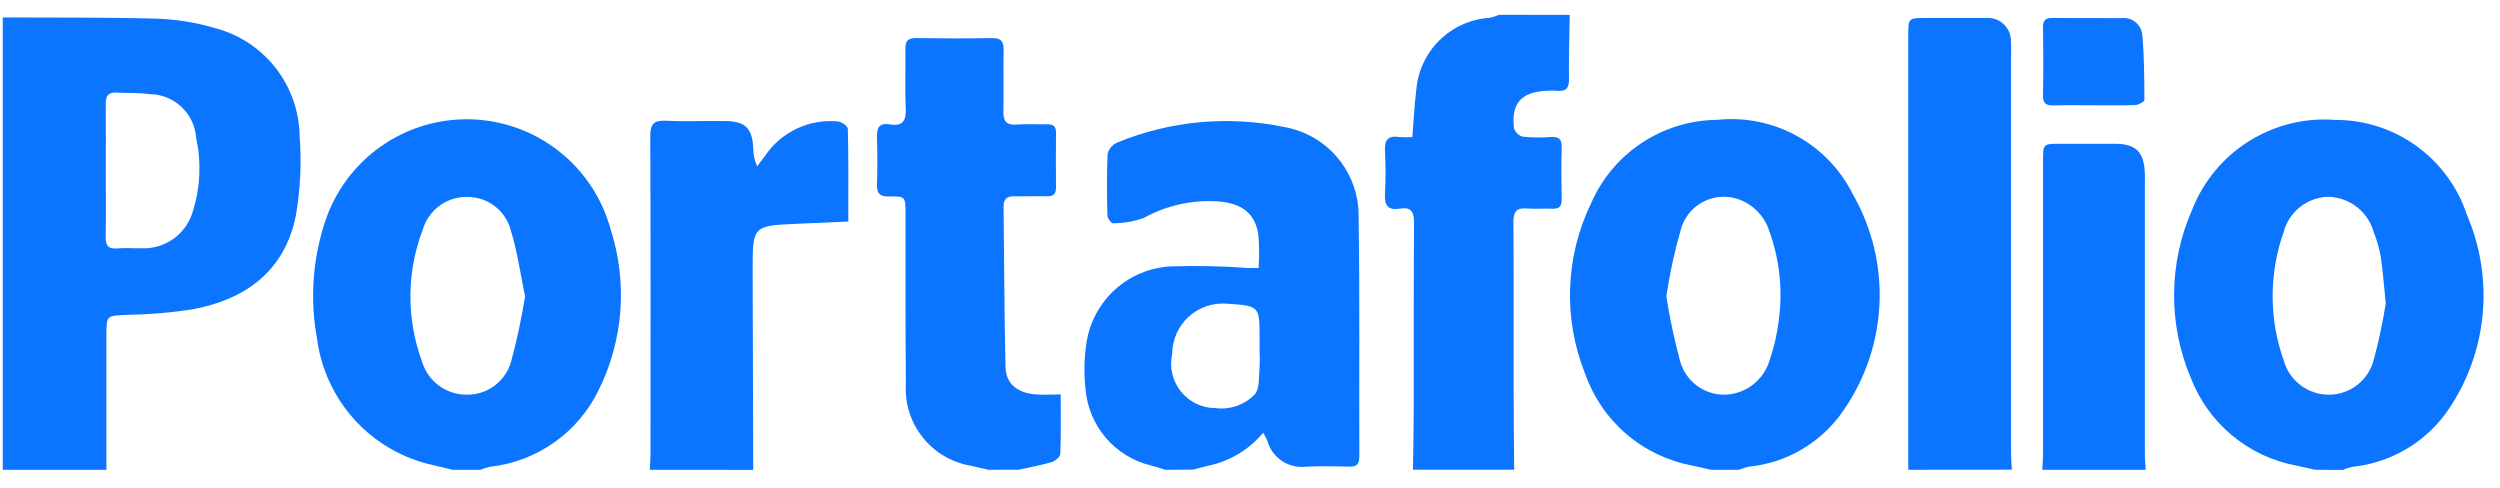
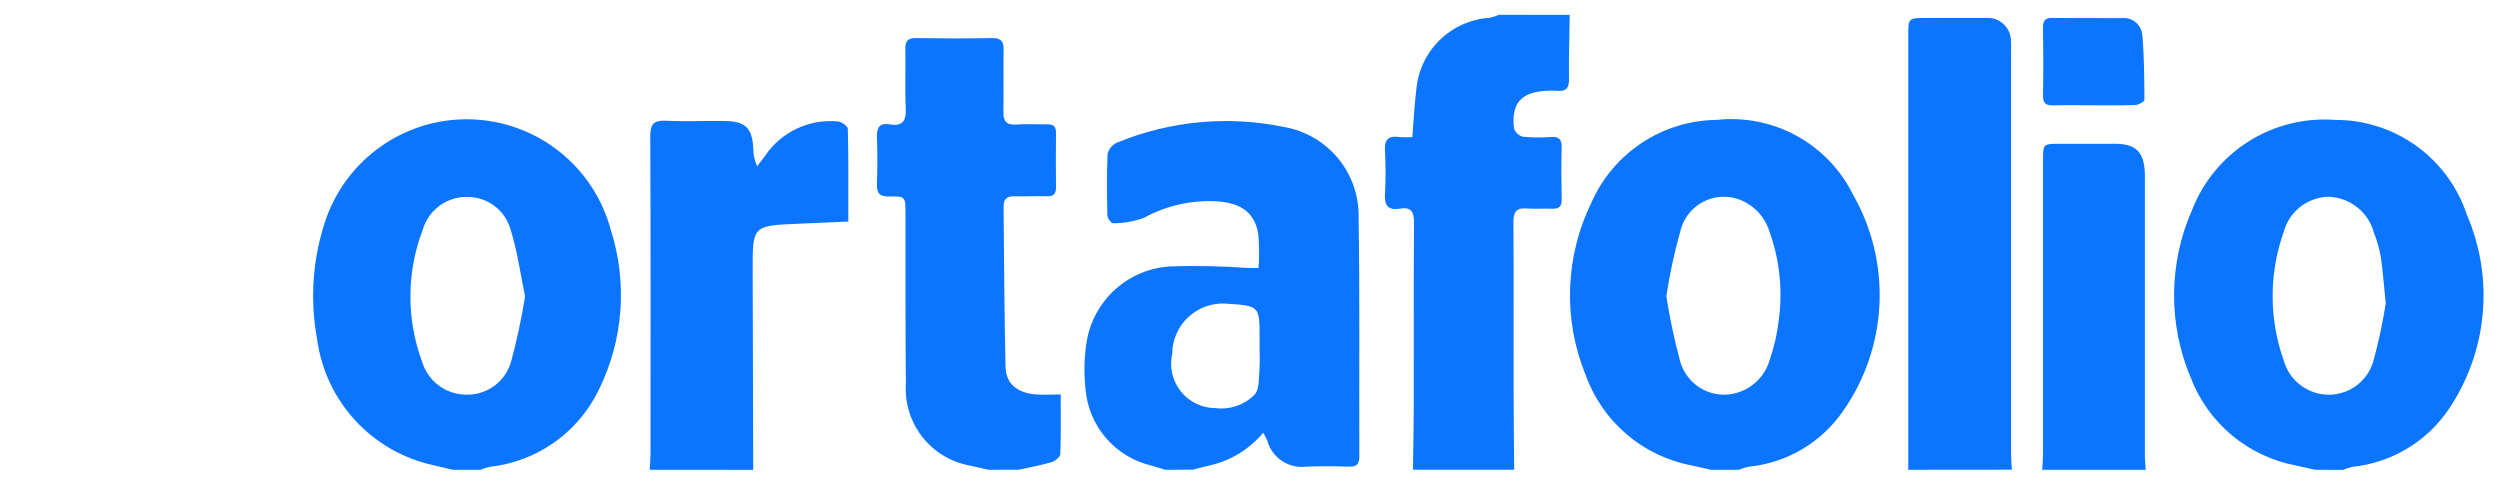
<svg xmlns="http://www.w3.org/2000/svg" width="128" height="25" viewBox="0 0 128 25" fill="none">
-   <path d="M0.141 0.893C2.768 0.907 5.397 0.881 8.022 0.955C9.008 0.987 9.987 1.144 10.935 1.419C12.182 1.728 13.292 2.442 14.09 3.45C14.888 4.458 15.328 5.702 15.342 6.988C15.444 8.337 15.38 9.694 15.151 11.028C14.579 13.884 12.568 15.343 9.823 15.844C8.719 16.012 7.606 16.105 6.49 16.122C5.451 16.167 5.448 16.133 5.448 17.204C5.448 19.487 5.448 21.77 5.448 24.054H0.141V0.893ZM5.418 8.758C5.418 9.878 5.431 10.999 5.411 12.119C5.403 12.552 5.527 12.759 5.996 12.719C6.403 12.686 6.814 12.719 7.223 12.711C7.821 12.742 8.412 12.567 8.897 12.215C9.382 11.863 9.731 11.356 9.887 10.777C10.258 9.581 10.314 8.309 10.047 7.085C10.009 6.471 9.739 5.895 9.291 5.474C8.844 5.053 8.252 4.819 7.638 4.819C7.089 4.737 6.522 4.774 5.964 4.741C5.53 4.716 5.408 4.932 5.413 5.33C5.427 6.474 5.418 7.616 5.418 8.758Z" fill="#0C75FF" />
  <path d="M87.614 24.054L86.62 23.832C85.383 23.599 84.229 23.045 83.273 22.226C82.317 21.408 81.592 20.353 81.171 19.167C80.604 17.765 80.337 16.26 80.389 14.749C80.441 13.237 80.809 11.754 81.471 10.394C82.019 9.138 82.92 8.067 84.064 7.312C85.208 6.556 86.547 6.148 87.918 6.137C89.328 5.987 90.75 6.274 91.993 6.957C93.236 7.639 94.24 8.687 94.871 9.957C95.847 11.661 96.318 13.607 96.229 15.568C96.141 17.53 95.496 19.426 94.371 21.035C93.819 21.839 93.098 22.512 92.258 23.006C91.418 23.501 90.48 23.806 89.51 23.898C89.346 23.935 89.186 23.987 89.032 24.054H87.614ZM85.314 15.164C85.489 16.275 85.722 17.377 86.014 18.464C86.147 18.97 86.446 19.416 86.863 19.733C87.28 20.049 87.79 20.216 88.314 20.207C88.835 20.193 89.338 20.014 89.751 19.694C90.163 19.375 90.463 18.932 90.607 18.431C90.833 17.783 90.987 17.112 91.067 16.431C91.285 14.892 91.124 13.324 90.598 11.862C90.478 11.468 90.265 11.109 89.976 10.816C89.687 10.522 89.332 10.303 88.94 10.177C88.644 10.085 88.333 10.053 88.025 10.085C87.718 10.117 87.419 10.21 87.149 10.361C86.878 10.511 86.641 10.715 86.452 10.96C86.263 11.205 86.125 11.485 86.048 11.785C85.732 12.894 85.488 14.023 85.317 15.164H85.314Z" fill="#0C75FF" />
  <path d="M118.539 24.054L117.545 23.832C116.341 23.605 115.215 23.073 114.274 22.288C113.332 21.503 112.608 20.49 112.168 19.346C111.592 17.984 111.301 16.518 111.313 15.039C111.324 13.56 111.638 12.099 112.235 10.746C112.801 9.295 113.818 8.064 115.136 7.235C116.454 6.406 118.004 6.021 119.556 6.139C121.051 6.133 122.509 6.601 123.721 7.474C124.934 8.348 125.839 9.583 126.306 11.002C127.001 12.613 127.278 14.374 127.11 16.12C126.942 17.867 126.336 19.542 125.347 20.992C124.789 21.803 124.061 22.484 123.214 22.986C122.367 23.489 121.421 23.801 120.441 23.902C120.277 23.939 120.117 23.991 119.962 24.058L118.539 24.054ZM122.151 15.545C122.045 14.519 122.001 13.831 121.895 13.152C121.822 12.728 121.705 12.313 121.544 11.914C121.406 11.398 121.104 10.94 120.684 10.609C120.265 10.277 119.75 10.089 119.215 10.074C118.69 10.086 118.184 10.268 117.771 10.592C117.358 10.917 117.062 11.367 116.926 11.874C116.17 14.003 116.17 16.326 116.926 18.455C117.067 18.96 117.37 19.405 117.788 19.721C118.205 20.038 118.715 20.209 119.239 20.209C119.764 20.208 120.274 20.033 120.688 19.712C121.103 19.39 121.4 18.941 121.532 18.433C121.789 17.482 121.995 16.518 122.149 15.545H122.151Z" fill="#0C75FF" />
  <path d="M23.175 24.053C22.846 23.974 22.518 23.893 22.188 23.818C20.65 23.484 19.253 22.684 18.187 21.526C17.122 20.369 16.439 18.91 16.233 17.35C15.864 15.351 16.003 13.292 16.639 11.361C17.151 9.799 18.154 8.445 19.498 7.499C20.842 6.553 22.455 6.065 24.098 6.109C25.741 6.153 27.326 6.726 28.617 7.742C29.909 8.758 30.838 10.164 31.267 11.751C32.141 14.467 31.92 17.417 30.651 19.972C30.131 21.045 29.347 21.969 28.373 22.655C27.398 23.342 26.266 23.77 25.081 23.9C24.915 23.937 24.754 23.988 24.598 24.053H23.175ZM26.883 15.174C26.647 14.039 26.496 12.91 26.166 11.836C26.044 11.336 25.758 10.891 25.354 10.573C24.949 10.255 24.449 10.082 23.935 10.083C23.421 10.071 22.918 10.229 22.503 10.534C22.089 10.838 21.787 11.27 21.644 11.764C20.816 13.933 20.802 16.328 21.607 18.507C21.752 18.999 22.053 19.43 22.464 19.737C22.876 20.044 23.375 20.209 23.889 20.207C24.413 20.217 24.924 20.049 25.341 19.732C25.758 19.414 26.055 18.965 26.184 18.457C26.474 17.375 26.707 16.279 26.883 15.174Z" fill="#0C75FF" />
  <path d="M59.661 24.054C59.42 23.98 59.181 23.897 58.937 23.835C58.039 23.621 57.23 23.128 56.627 22.428C56.025 21.728 55.658 20.855 55.58 19.935C55.489 19.121 55.508 18.299 55.637 17.491C55.808 16.458 56.325 15.514 57.104 14.813C57.882 14.114 58.876 13.7 59.921 13.64C61.247 13.596 62.574 13.623 63.896 13.72C64.065 13.72 64.234 13.72 64.44 13.72C64.48 13.144 64.475 12.566 64.424 11.991C64.254 10.926 63.591 10.409 62.37 10.313C61.053 10.223 59.738 10.513 58.58 11.148C58.069 11.338 57.526 11.434 56.98 11.431C56.896 11.439 56.702 11.177 56.699 11.031C56.675 9.975 56.66 8.917 56.709 7.863C56.745 7.739 56.807 7.624 56.891 7.526C56.976 7.429 57.081 7.352 57.199 7.3C59.901 6.187 62.873 5.909 65.734 6.5C66.823 6.687 67.808 7.258 68.511 8.11C69.213 8.963 69.586 10.038 69.562 11.143C69.624 15.218 69.583 19.293 69.598 23.368C69.598 23.76 69.466 23.904 69.073 23.893C68.341 23.872 67.606 23.861 66.873 23.893C66.441 23.946 66.003 23.844 65.639 23.603C65.276 23.362 65.01 22.998 64.891 22.579C64.849 22.464 64.782 22.358 64.678 22.152C63.976 22.998 63.013 23.587 61.94 23.829C61.651 23.889 61.367 23.973 61.081 24.046L59.661 24.054ZM64.491 17.975V17.329C64.491 15.662 64.491 15.662 62.817 15.548C62.462 15.519 62.104 15.564 61.767 15.68C61.429 15.796 61.119 15.979 60.856 16.221C60.593 16.462 60.383 16.755 60.239 17.081C60.094 17.407 60.019 17.76 60.017 18.117C59.942 18.45 59.942 18.797 60.019 19.13C60.096 19.464 60.247 19.776 60.46 20.043C60.674 20.309 60.945 20.525 61.254 20.672C61.562 20.82 61.9 20.897 62.242 20.896C62.607 20.942 62.978 20.902 63.325 20.781C63.672 20.659 63.986 20.459 64.242 20.196C64.499 19.914 64.442 19.33 64.487 18.879C64.505 18.578 64.506 18.276 64.491 17.975Z" fill="#0C75FF" />
  <path d="M80.37 0.763C80.354 1.863 80.317 2.963 80.332 4.055C80.338 4.51 80.186 4.689 79.74 4.649C79.546 4.634 79.352 4.634 79.158 4.649C77.879 4.721 77.37 5.295 77.516 6.565C77.548 6.668 77.606 6.762 77.684 6.837C77.761 6.913 77.857 6.967 77.961 6.997C78.433 7.045 78.907 7.05 79.38 7.013C79.78 6.991 79.973 7.095 79.959 7.544C79.932 8.426 79.941 9.311 79.959 10.194C79.965 10.551 79.843 10.705 79.474 10.686C79.044 10.664 78.609 10.712 78.181 10.674C77.632 10.625 77.481 10.856 77.488 11.379C77.507 14.267 77.494 17.155 77.498 20.044C77.498 21.379 77.516 22.715 77.526 24.051H72.344C72.358 22.997 72.383 21.943 72.384 20.89C72.39 17.725 72.372 14.559 72.399 11.395C72.399 10.821 72.232 10.588 71.668 10.683C71.068 10.783 70.876 10.517 70.91 9.932C70.951 9.201 70.951 8.468 70.91 7.737C70.879 7.178 71.054 6.928 71.634 7.014C71.86 7.031 72.087 7.033 72.313 7.019C72.379 6.188 72.413 5.4 72.513 4.619C72.588 3.652 73.008 2.745 73.699 2.064C74.389 1.383 75.302 0.974 76.269 0.913C76.433 0.876 76.593 0.824 76.747 0.757L80.37 0.763Z" fill="#0C75FF" />
  <path d="M50.607 24.053C50.298 23.983 49.99 23.91 49.681 23.841C48.712 23.672 47.84 23.152 47.231 22.38C46.622 21.608 46.319 20.638 46.381 19.657C46.35 16.747 46.366 13.838 46.361 10.93C46.361 10.072 46.361 10.044 45.526 10.061C45.036 10.071 44.883 9.895 44.9 9.424C44.928 8.624 44.926 7.823 44.9 7.032C44.885 6.551 45.011 6.276 45.548 6.368C46.216 6.483 46.405 6.186 46.374 5.542C46.326 4.532 46.374 3.517 46.354 2.505C46.345 2.079 46.498 1.943 46.916 1.95C48.208 1.97 49.502 1.973 50.794 1.95C51.256 1.942 51.394 2.119 51.385 2.551C51.366 3.607 51.395 4.663 51.374 5.718C51.363 6.218 51.545 6.418 52.055 6.376C52.565 6.334 53.089 6.376 53.606 6.364C53.934 6.354 54.073 6.473 54.068 6.811C54.056 7.737 54.056 8.663 54.068 9.59C54.068 9.918 53.952 10.059 53.615 10.05C53.056 10.036 52.495 10.062 51.935 10.05C51.55 10.039 51.379 10.199 51.383 10.578C51.413 13.312 51.42 16.048 51.483 18.779C51.502 19.642 52.071 20.115 53.028 20.194C53.428 20.227 53.828 20.194 54.308 20.194C54.308 21.278 54.328 22.264 54.287 23.248C54.281 23.397 54.02 23.609 53.839 23.662C53.289 23.825 52.72 23.925 52.158 24.049L50.607 24.053Z" fill="#0C75FF" />
  <path d="M97.703 24.053C97.703 16.642 97.703 9.231 97.703 1.82C97.703 0.92 97.703 0.92 98.632 0.92C99.645 0.92 100.657 0.912 101.67 0.92C101.837 0.905 102.006 0.926 102.165 0.981C102.324 1.036 102.469 1.124 102.591 1.24C102.713 1.356 102.809 1.496 102.873 1.651C102.937 1.807 102.967 1.973 102.961 2.141C102.978 2.355 102.967 2.571 102.967 2.787C102.967 9.595 102.967 16.403 102.967 23.211C102.967 23.49 102.993 23.769 103.007 24.048L97.703 24.053Z" fill="#0C75FF" />
  <path d="M33.266 24.054C33.28 23.775 33.306 23.496 33.306 23.217C33.306 17.805 33.318 12.393 33.294 6.981C33.294 6.357 33.461 6.154 34.088 6.181C35.099 6.229 36.114 6.181 37.128 6.197C38.166 6.21 38.515 6.558 38.568 7.597C38.567 7.913 38.635 8.226 38.768 8.514L39.168 7.982C39.574 7.379 40.135 6.897 40.792 6.587C41.449 6.276 42.177 6.148 42.901 6.217C43.087 6.233 43.401 6.457 43.409 6.591C43.447 7.97 43.433 9.35 43.434 10.73V11.343L40.763 11.46C38.563 11.555 38.532 11.586 38.536 13.773C38.542 17.2 38.552 20.627 38.565 24.056L33.266 24.054Z" fill="#0C75FF" />
-   <path d="M104.562 24.054C104.577 23.775 104.603 23.496 104.603 23.218C104.603 18.218 104.603 13.22 104.603 8.226C104.603 7.363 104.603 7.362 105.495 7.361C106.421 7.361 107.347 7.361 108.273 7.361C109.359 7.361 109.774 7.772 109.817 8.873C109.824 9.045 109.817 9.218 109.817 9.39C109.817 14.021 109.817 18.652 109.817 23.283C109.817 23.54 109.846 23.796 109.862 24.053L104.562 24.054Z" fill="#0C75FF" />
+   <path d="M104.562 24.054C104.577 23.775 104.603 23.496 104.603 23.218C104.603 18.218 104.603 13.22 104.603 8.226C104.603 7.363 104.603 7.362 105.495 7.361C106.421 7.361 107.347 7.361 108.273 7.361C109.359 7.361 109.774 7.772 109.817 8.873C109.824 9.045 109.817 9.218 109.817 9.39C109.817 14.021 109.817 18.652 109.817 23.283C109.817 23.54 109.846 23.796 109.862 24.053L104.562 24.054" fill="#0C75FF" />
  <path d="M107.202 5.391C106.514 5.391 105.826 5.378 105.139 5.396C104.767 5.406 104.594 5.303 104.602 4.891C104.624 3.73 104.619 2.569 104.602 1.409C104.597 1.047 104.725 0.909 105.087 0.918C106.269 0.933 107.452 0.918 108.634 0.929C108.759 0.915 108.885 0.925 109.006 0.96C109.126 0.995 109.239 1.054 109.337 1.133C109.434 1.212 109.515 1.309 109.575 1.42C109.635 1.53 109.672 1.652 109.685 1.777C109.785 2.885 109.785 4.002 109.795 5.115C109.795 5.206 109.495 5.371 109.328 5.378C108.622 5.404 107.912 5.391 107.202 5.391Z" fill="#0C75FF" />
</svg>